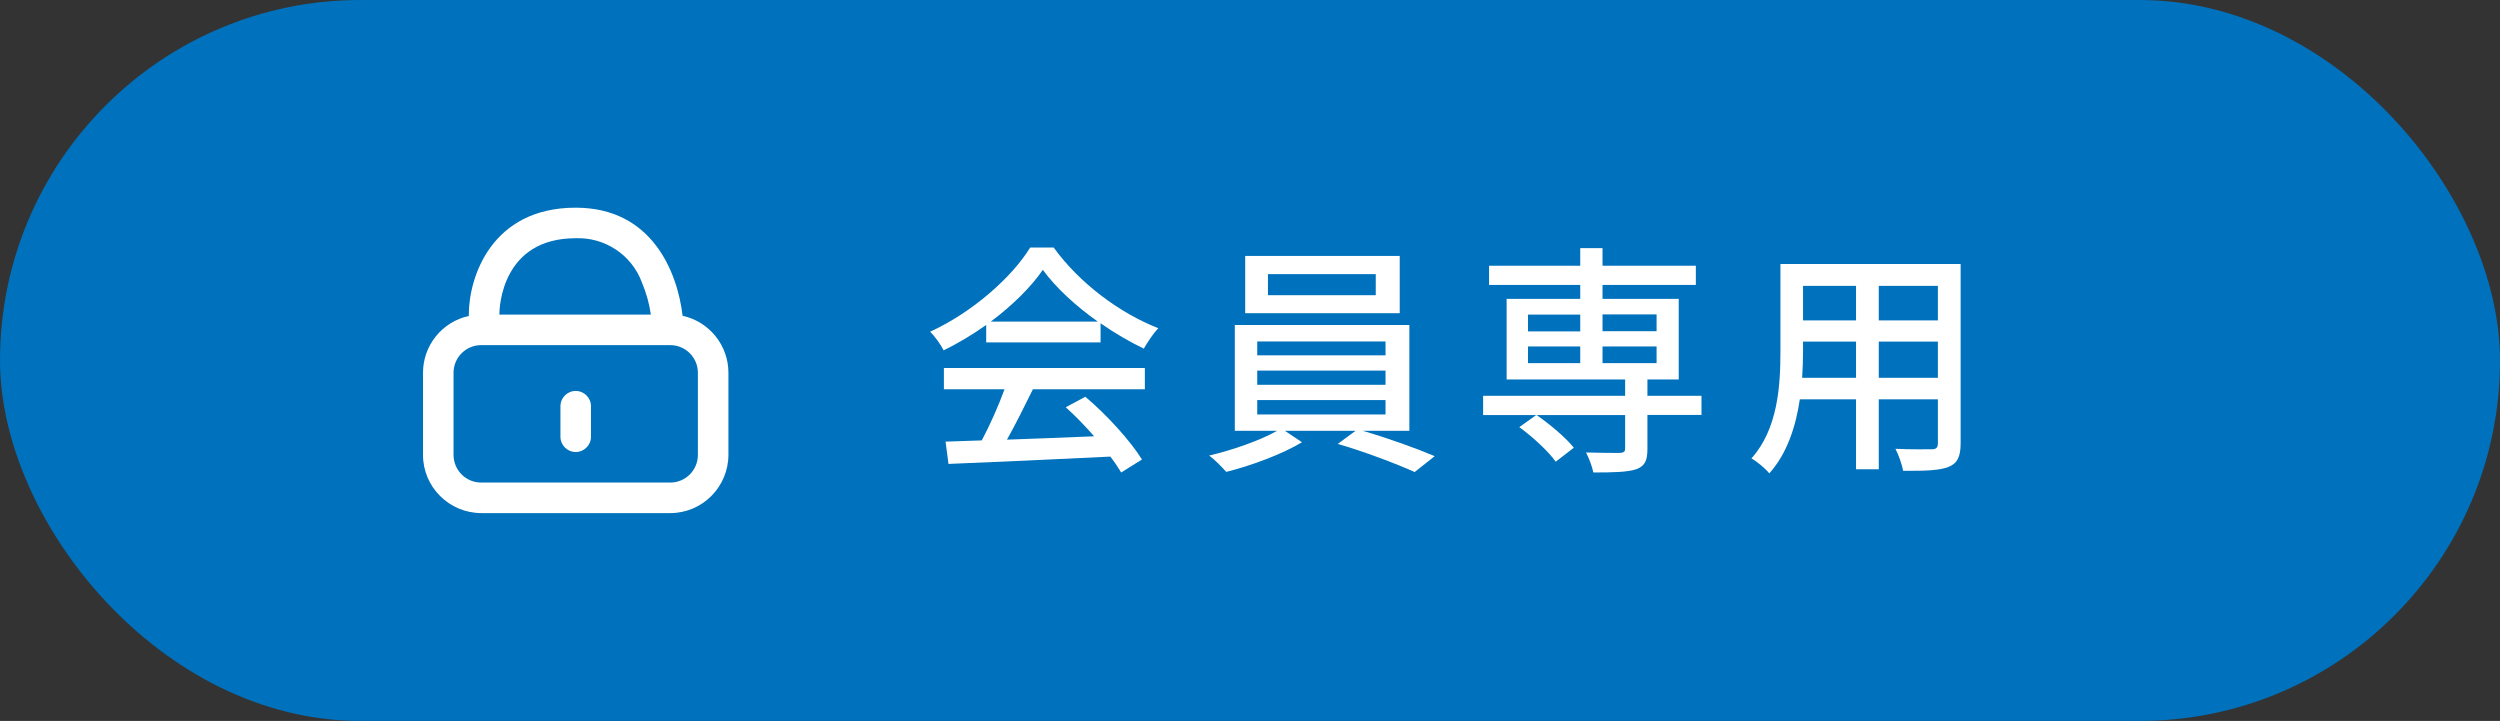
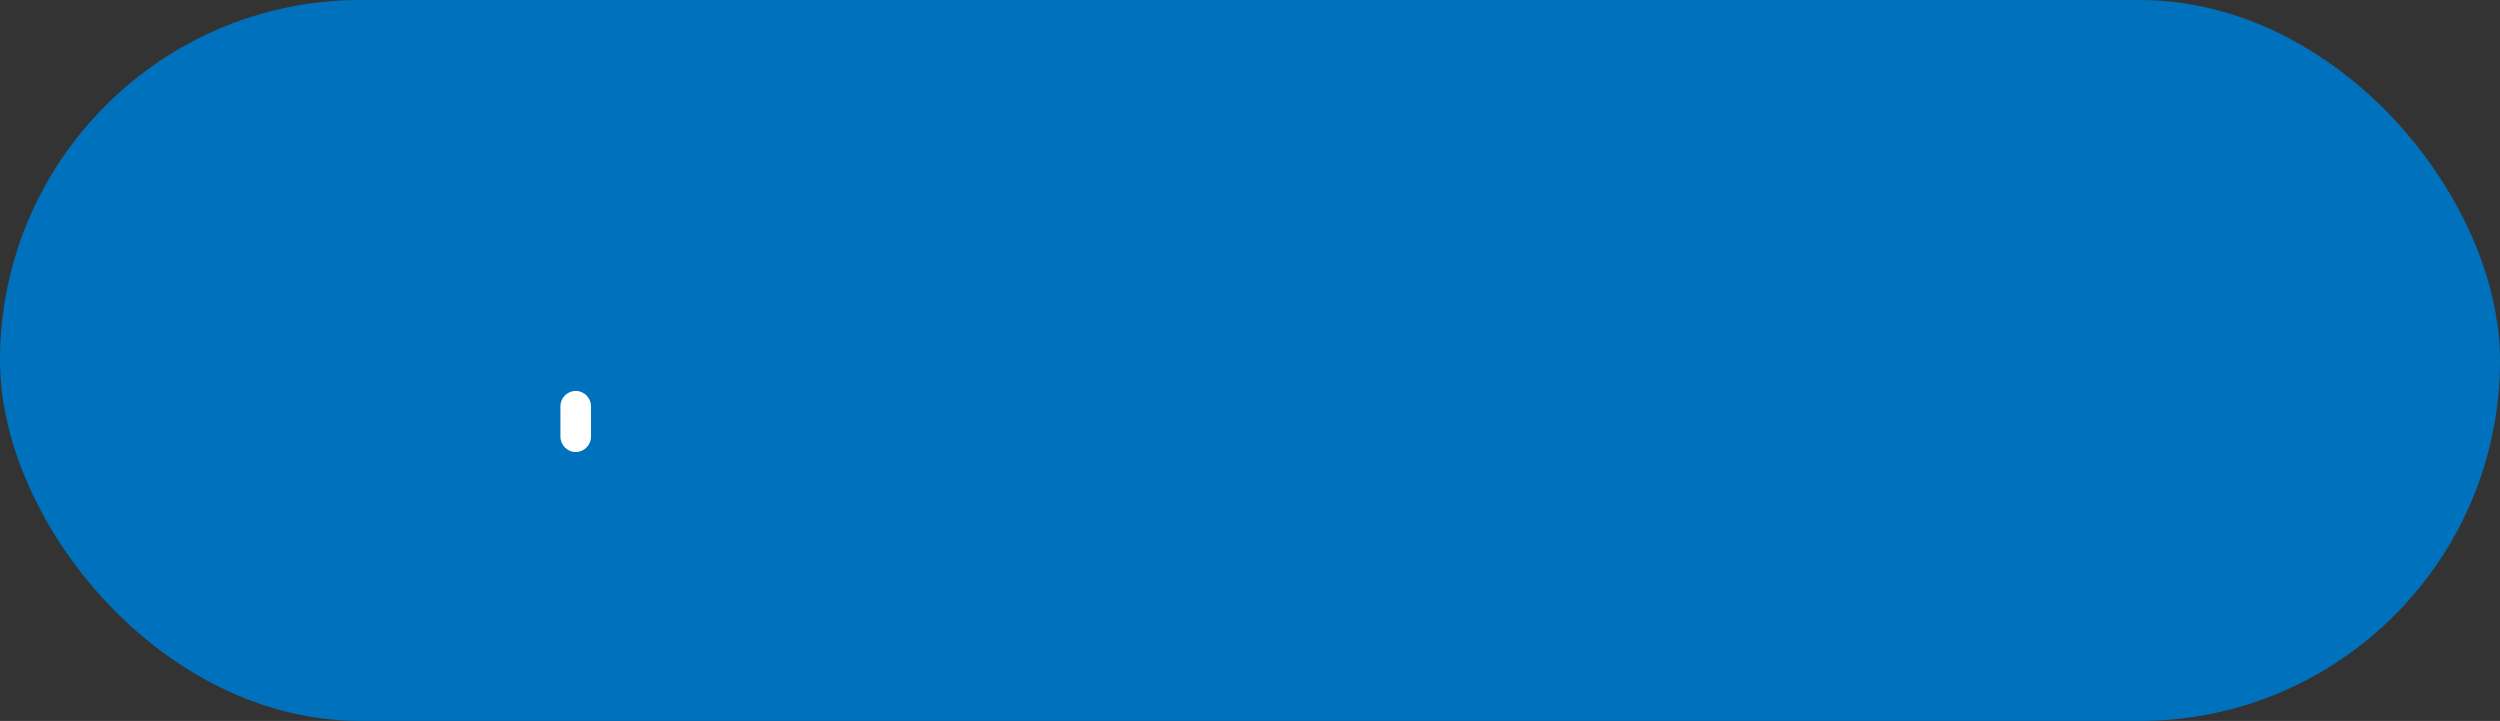
<svg xmlns="http://www.w3.org/2000/svg" id="_レイヤー_2" data-name="レイヤー_2" width="163.71" height="47.21" viewBox="0 0 163.71 47.21">
  <rect x="0" y="0" width="163.71" height="47.21" fill="#333333" stroke="none" />
  <defs>
    <style>
      .cls-1 {
        fill: #0071bc;
      }

      .cls-2 {
        fill: #fff;
      }
    </style>
  </defs>
  <g id="_レイヤー_1-2" data-name="レイヤー_1">
    <rect class="cls-1" x="0" y="0" width="163.71" height="47.21" rx="23.6" ry="23.6" />
    <g>
-       <path class="cls-2" d="M64.58,21.28c-.88.62-1.83,1.2-2.79,1.66-.16-.34-.56-.9-.88-1.22,2.74-1.25,5.35-3.55,6.55-5.51h1.54c1.7,2.35,4.35,4.31,6.85,5.28-.35.37-.69.9-.95,1.34-.93-.45-1.9-1.01-2.83-1.66v1.25h-7.49v-1.15ZM61.83,24.1h13.14v1.39h-7.33c-.53,1.07-1.12,2.27-1.7,3.3,1.78-.06,3.76-.14,5.71-.22-.59-.67-1.23-1.34-1.86-1.9l1.28-.69c1.46,1.23,2.98,2.93,3.71,4.11l-1.36.85c-.18-.3-.42-.66-.71-1.04-3.81.19-7.88.37-10.6.48l-.19-1.46,2.37-.08c.53-.99,1.1-2.27,1.49-3.35h-3.97v-1.39ZM71.89,21.06c-1.44-1.02-2.75-2.22-3.6-3.39-.77,1.12-1.98,2.32-3.41,3.39h7.01Z" />
-       <path class="cls-2" d="M89.23,28.21c1.6.46,3.52,1.15,4.72,1.66l-1.31,1.04c-1.2-.54-3.36-1.36-5.04-1.84l1.17-.86h-4.63l1.12.75c-1.28.77-3.33,1.54-4.96,1.94-.27-.3-.75-.8-1.12-1.07,1.52-.35,3.39-1.01,4.45-1.62h-2.77v-6.93h11.43v6.93h-3.06ZM91.66,20.51h-10.12v-3.75h10.12v3.75ZM82.33,23.27h8.4v-.91h-8.4v.91ZM82.33,25.2h8.4v-.93h-8.4v.93ZM82.33,27.14h8.4v-.94h-8.4v.94ZM90.09,17.95h-7.06v1.38h7.06v-1.38Z" />
-       <path class="cls-2" d="M111.42,27.17h-3.54v2.23c0,.75-.16,1.12-.74,1.33-.59.19-1.49.21-2.8.21-.08-.4-.29-.94-.48-1.31.96.03,1.95.03,2.22.03.26-.02.34-.08.34-.3v-2.18h-9.3v-1.26h9.3v-1.07h-7.76v-5.28h4.82v-.91h-5.97v-1.26h5.97v-1.15h1.46v1.15h6.11v1.26h-6.11v.91h4.99v5.28h-2.05v1.07h3.54v1.26ZM101.87,30.23c-.46-.66-1.5-1.62-2.38-2.26l1.12-.8c.88.61,1.94,1.5,2.45,2.15l-1.18.91ZM100.06,21.7h3.42v-1.1h-3.42v1.1ZM100.06,23.78h3.42v-1.09h-3.42v1.09ZM104.94,20.59v1.1h3.54v-1.1h-3.54ZM108.48,22.69h-3.54v1.09h3.54v-1.09Z" />
-       <path class="cls-2" d="M128.39,29.03c0,.86-.21,1.31-.78,1.54-.59.24-1.52.27-2.99.26-.06-.4-.3-1.06-.5-1.44,1.02.05,2.08.03,2.38.03.29,0,.4-.1.4-.4v-2.87h-3.87v4.58h-1.49v-4.58h-3.68c-.26,1.76-.83,3.55-2,4.85-.22-.29-.83-.8-1.17-.98,1.74-1.94,1.9-4.77,1.9-7.03v-5.7h11.8v11.73ZM121.54,24.74v-2.37h-3.47v.64c0,.54-.02,1.14-.06,1.73h3.54ZM118.07,18.72v2.26h3.47v-2.26h-3.47ZM126.9,18.72h-3.87v2.26h3.87v-2.26ZM126.9,24.74v-2.37h-3.87v2.37h3.87Z" />
-     </g>
+       </g>
    <g id="Layer_6">
-       <path class="cls-2" d="M44.7,20.68c-.34-2.87-2-7.08-7-7.08-5.54,0-7,4.58-7,7,0,.03,0,.06,0,.09-1.75.38-3,1.93-3,3.72v5.38c0,2.1,1.71,3.8,3.81,3.81h12.38c2.1,0,3.8-1.71,3.81-3.81v-5.38c0-1.79-1.25-3.35-3-3.73ZM37.7,15.6c1.92-.07,3.68,1.1,4.34,2.91.28.67.48,1.37.58,2.09h-9.92c0-.51.18-5,5-5ZM45.7,29.79c0,1-.81,1.81-1.81,1.81h-12.38c-1,0-1.81-.81-1.81-1.81h0v-5.38c0-1,.81-1.81,1.81-1.81h12.38c1,0,1.81.81,1.81,1.81v5.38Z" />
      <path class="cls-2" d="M37.7,29.6c-.55,0-1-.45-1-1v-2c0-.55.45-1,1-1s1,.45,1,1v2c0,.55-.45,1-1,1Z" />
    </g>
  </g>
</svg>